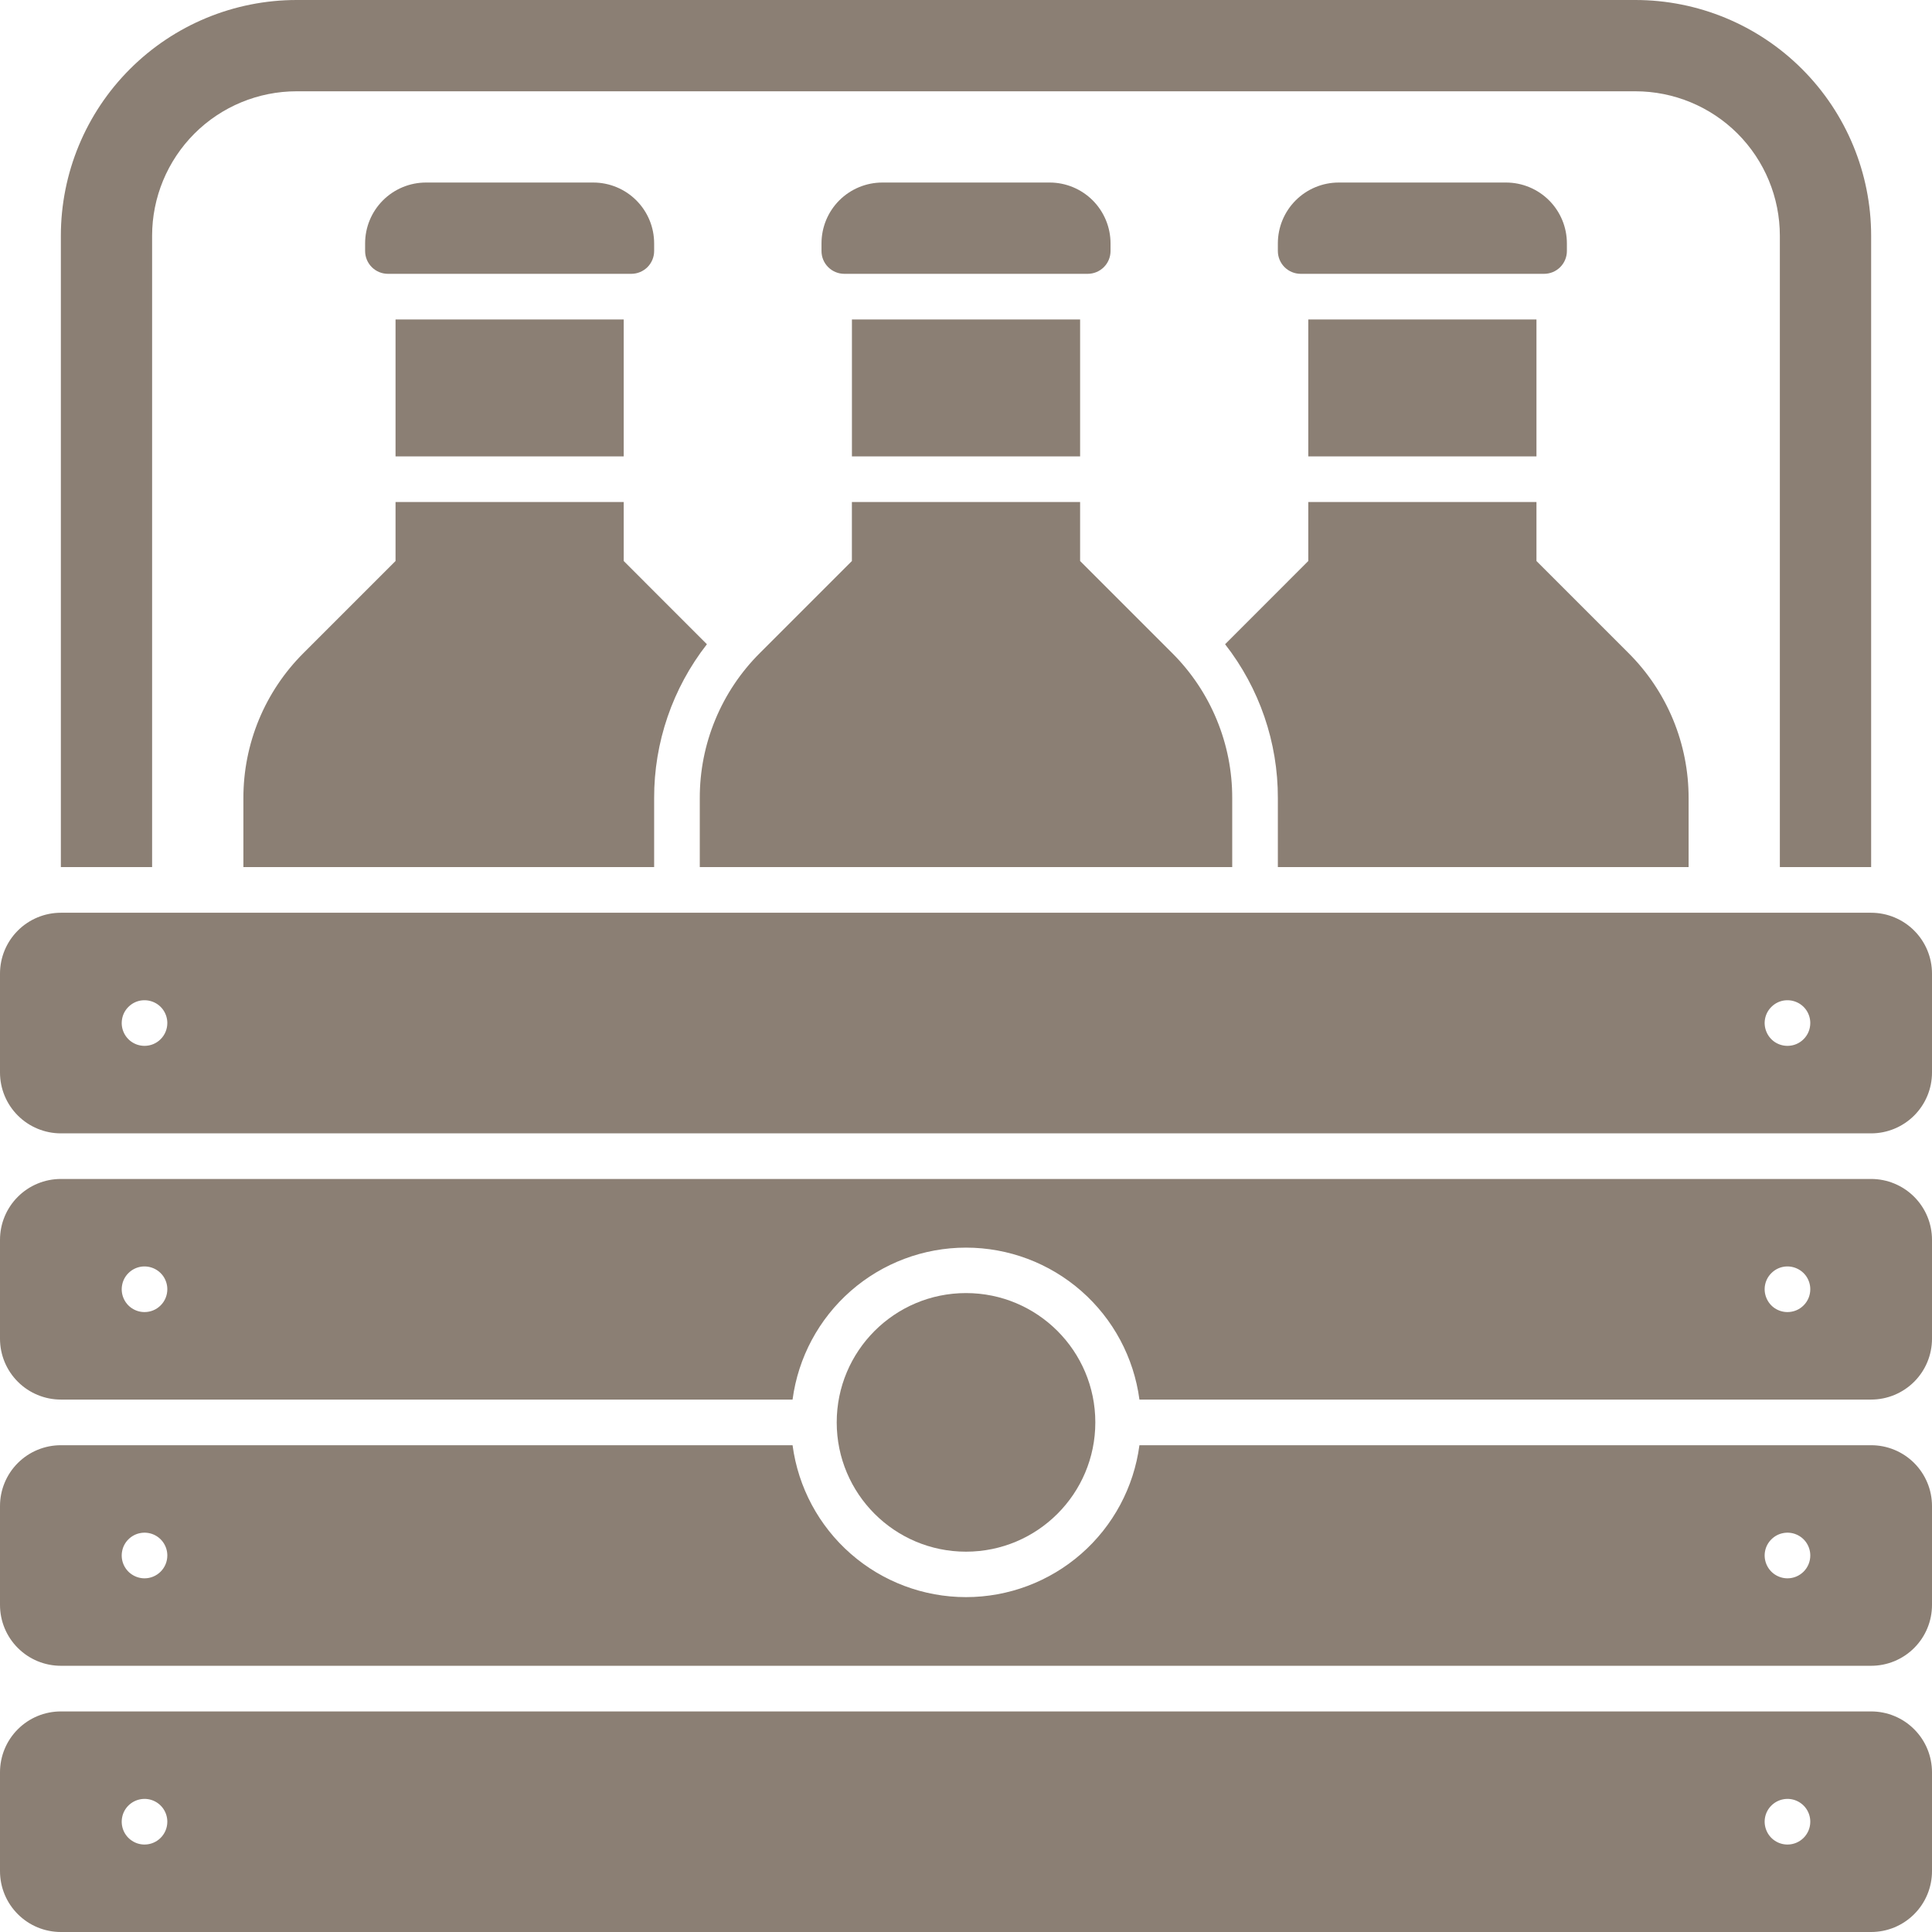
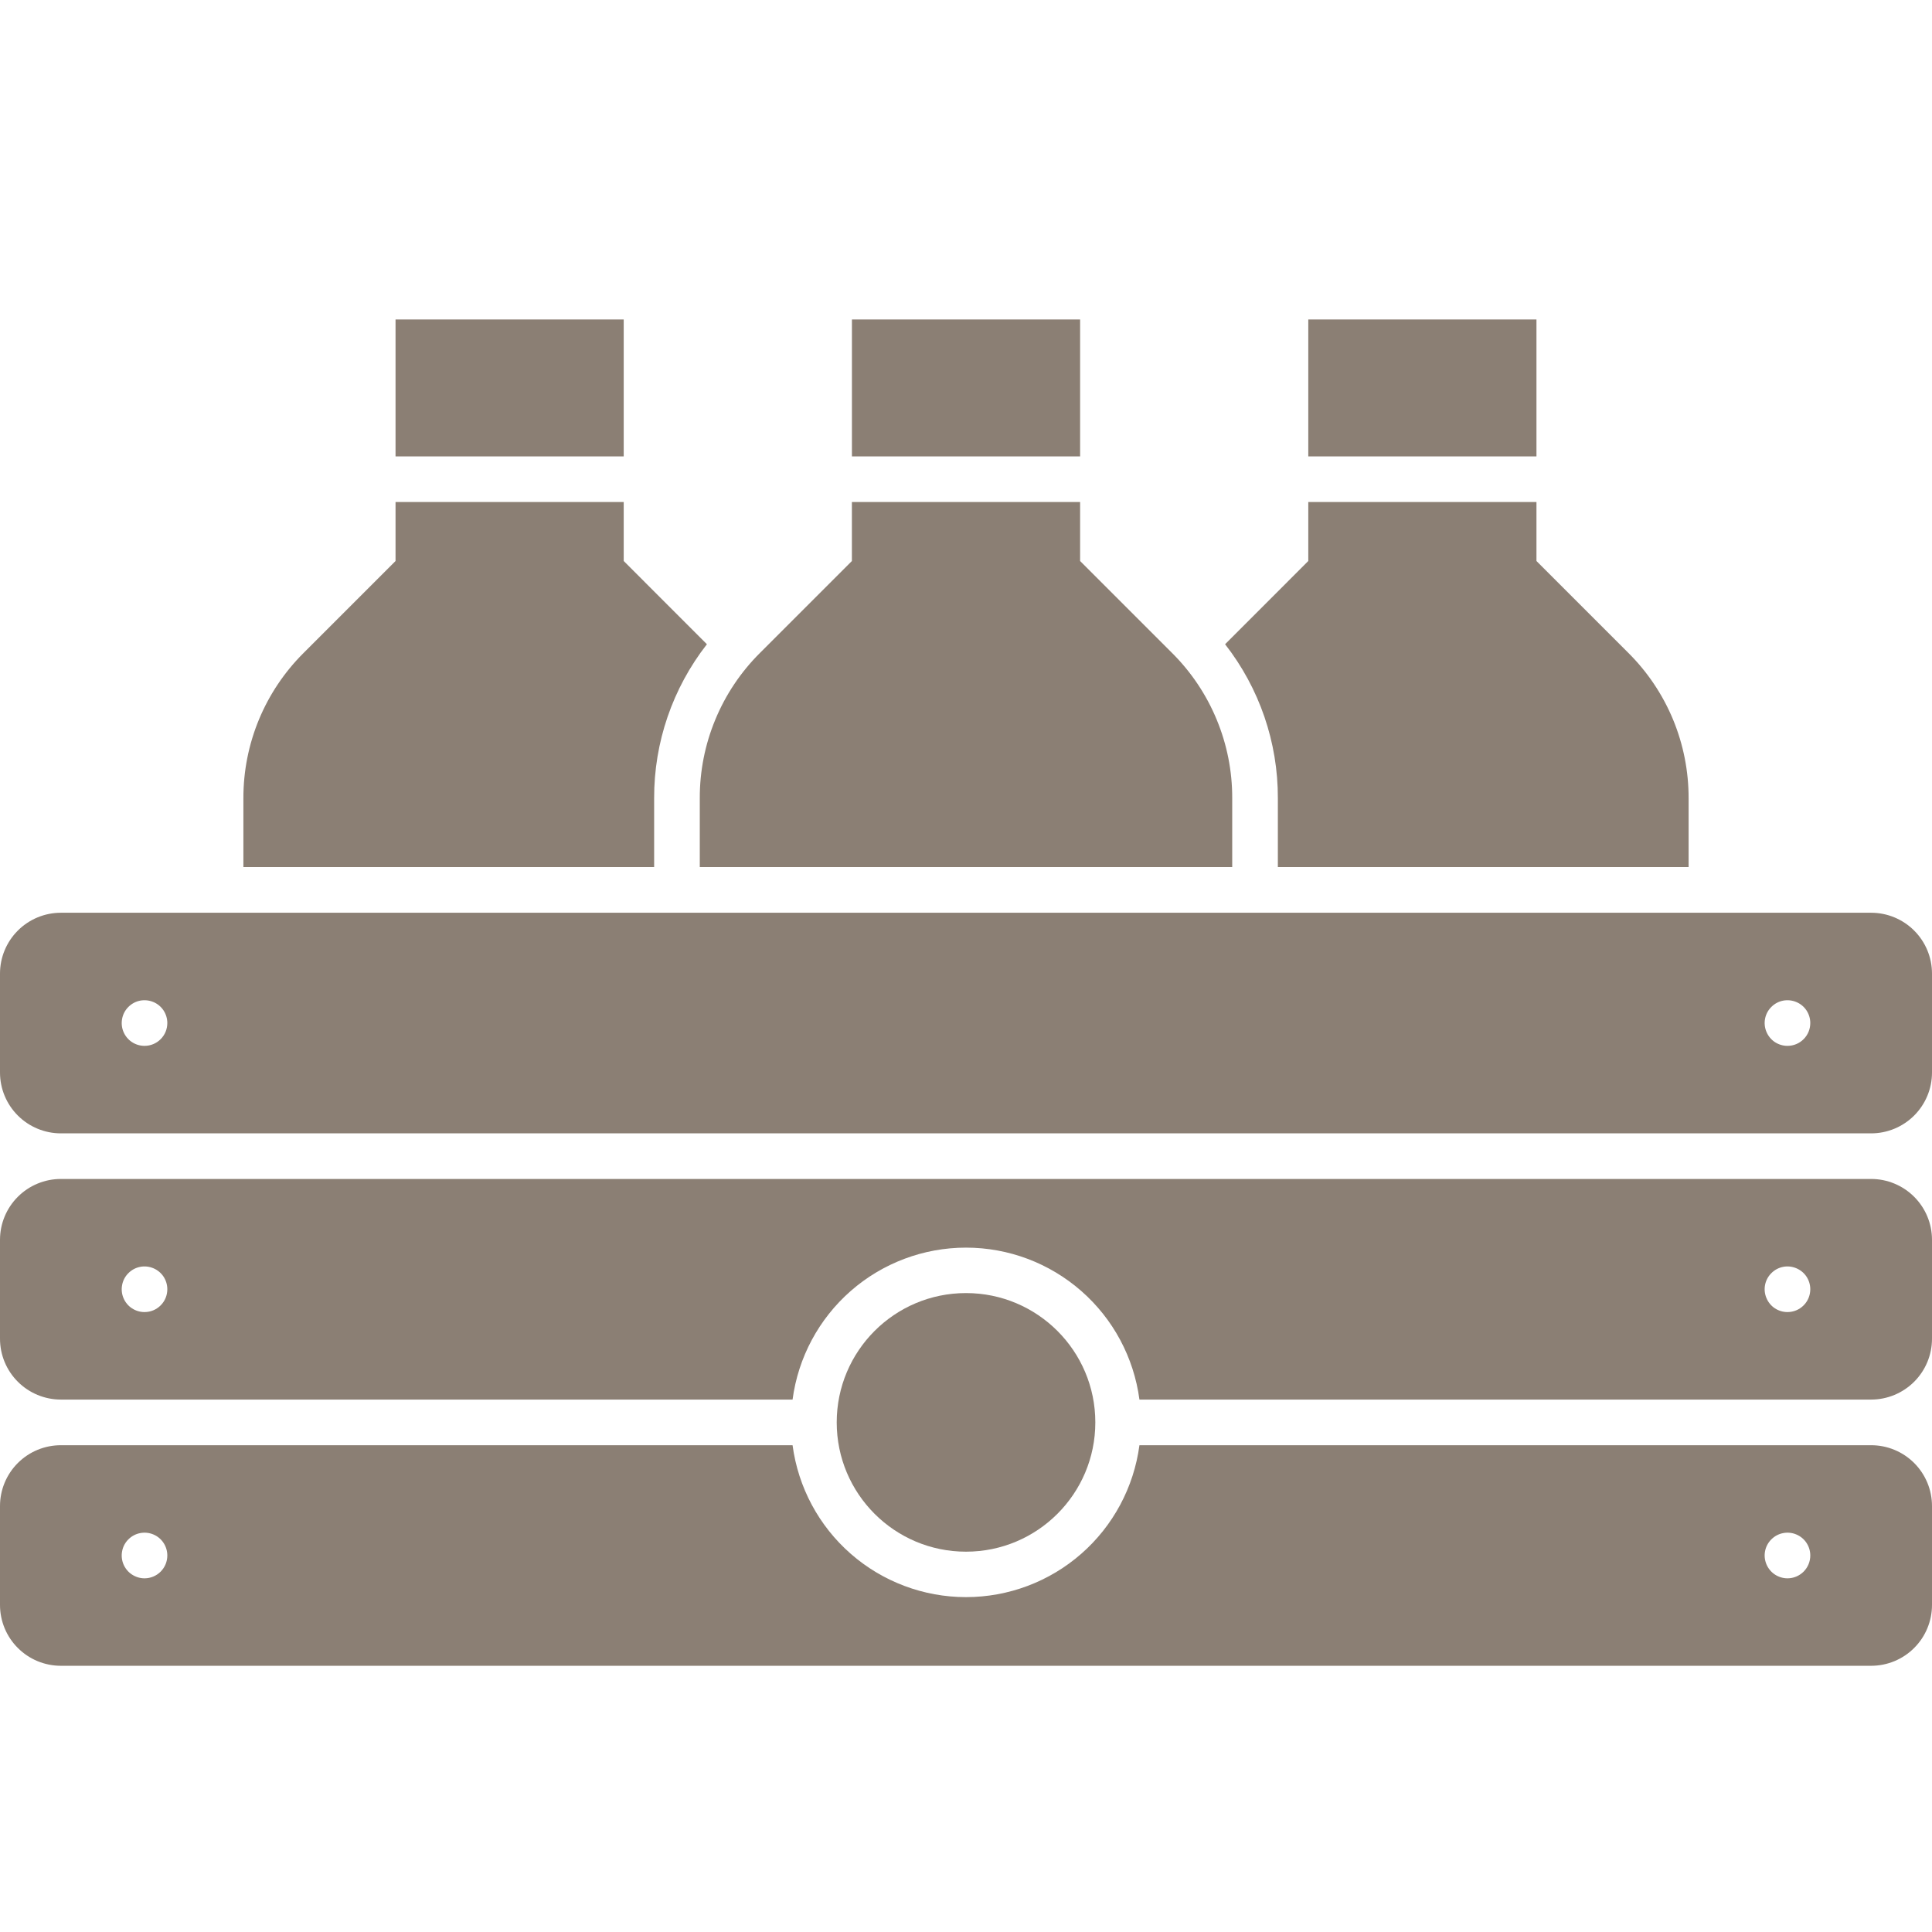
<svg xmlns="http://www.w3.org/2000/svg" width="48" height="48" viewBox="0 0 48 48" fill="none">
  <path d="M46.488 22.677H1.512C1.111 22.677 0.726 22.837 0.443 23.12C0.159 23.404 0 23.788 0 24.189V26.646C0 27.047 0.159 27.431 0.443 27.715C0.726 27.998 1.111 28.158 1.512 28.158H46.488C46.889 28.158 47.274 27.998 47.557 27.715C47.841 27.431 48 27.047 48 26.646V24.189C48 23.788 47.841 23.404 47.557 23.12C47.274 22.837 46.889 22.677 46.488 22.677ZM3.591 25.984C3.478 25.984 3.369 25.951 3.276 25.889C3.182 25.826 3.11 25.738 3.067 25.634C3.024 25.531 3.013 25.417 3.035 25.307C3.056 25.197 3.11 25.096 3.19 25.017C3.269 24.937 3.37 24.883 3.48 24.861C3.59 24.84 3.704 24.851 3.808 24.894C3.911 24.936 4 25.009 4.062 25.102C4.124 25.196 4.157 25.305 4.157 25.417C4.157 25.568 4.098 25.712 3.991 25.818C3.885 25.925 3.741 25.984 3.591 25.984ZM44.41 25.984C44.297 25.984 44.188 25.951 44.094 25.889C44.001 25.826 43.929 25.738 43.886 25.634C43.843 25.531 43.831 25.417 43.853 25.307C43.875 25.197 43.929 25.096 44.009 25.017C44.088 24.937 44.189 24.883 44.299 24.861C44.409 24.84 44.523 24.851 44.626 24.894C44.73 24.936 44.819 25.009 44.881 25.102C44.943 25.196 44.976 25.305 44.976 25.417C44.976 25.568 44.917 25.712 44.81 25.818C44.704 25.925 44.56 25.984 44.41 25.984Z" fill="#8B7F74" />
  <path d="M21.166 7.937H26.835V11.339H21.166V7.937Z" fill="#8B7F74" />
-   <path d="M27.591 6.236V6.047C27.591 5.646 27.431 5.262 27.148 4.978C26.864 4.695 26.48 4.535 26.079 4.535H21.922C21.52 4.535 21.136 4.695 20.852 4.978C20.569 5.262 20.41 5.646 20.41 6.047V6.236C20.41 6.387 20.469 6.531 20.576 6.637C20.682 6.743 20.826 6.803 20.977 6.803H27.024C27.174 6.803 27.318 6.743 27.425 6.637C27.531 6.531 27.591 6.387 27.591 6.236Z" fill="#8B7F74" />
  <path d="M32.504 7.937H38.173V11.339H32.504V7.937Z" fill="#8B7F74" />
-   <path d="M38.929 6.236V6.047C38.929 5.646 38.77 5.262 38.486 4.978C38.203 4.695 37.818 4.535 37.417 4.535H33.26C32.859 4.535 32.474 4.695 32.191 4.978C31.907 5.262 31.748 5.646 31.748 6.047V6.236C31.748 6.387 31.808 6.531 31.914 6.637C32.02 6.743 32.165 6.803 32.315 6.803H38.362C38.513 6.803 38.657 6.743 38.763 6.637C38.869 6.531 38.929 6.387 38.929 6.236Z" fill="#8B7F74" />
  <path d="M9.827 7.937H15.496V11.339H9.827V7.937Z" fill="#8B7F74" />
-   <path d="M16.252 6.236V6.047C16.252 5.646 16.093 5.262 15.809 4.978C15.526 4.695 15.141 4.535 14.74 4.535H10.583C10.182 4.535 9.797 4.695 9.514 4.978C9.23 5.262 9.071 5.646 9.071 6.047V6.236C9.071 6.387 9.131 6.531 9.237 6.637C9.343 6.743 9.487 6.803 9.638 6.803H15.685C15.835 6.803 15.979 6.743 16.086 6.637C16.192 6.531 16.252 6.387 16.252 6.236Z" fill="#8B7F74" />
  <path d="M46.488 35.906H28.309C28.17 36.95 27.657 37.909 26.864 38.603C26.072 39.297 25.054 39.68 24 39.68C22.946 39.68 21.928 39.297 21.136 38.603C20.343 37.909 19.83 36.95 19.691 35.906H1.512C1.111 35.906 0.726 36.065 0.443 36.348C0.159 36.632 0 37.016 0 37.417V39.874C0 40.275 0.159 40.66 0.443 40.943C0.726 41.227 1.111 41.386 1.512 41.386H46.488C46.889 41.386 47.274 41.227 47.557 40.943C47.841 40.66 48 40.275 48 39.874V37.417C48 37.016 47.841 36.632 47.557 36.348C47.274 36.065 46.889 35.906 46.488 35.906ZM3.591 39.213C3.478 39.213 3.369 39.179 3.276 39.117C3.182 39.055 3.11 38.966 3.067 38.863C3.024 38.759 3.013 38.645 3.035 38.535C3.056 38.425 3.11 38.324 3.19 38.245C3.269 38.166 3.37 38.111 3.48 38.09C3.59 38.068 3.704 38.079 3.808 38.122C3.911 38.165 4 38.237 4.062 38.331C4.124 38.424 4.157 38.533 4.157 38.646C4.157 38.796 4.098 38.94 3.991 39.047C3.885 39.153 3.741 39.213 3.591 39.213ZM44.41 39.213C44.297 39.213 44.188 39.179 44.094 39.117C44.001 39.055 43.929 38.966 43.886 38.863C43.843 38.759 43.831 38.645 43.853 38.535C43.875 38.425 43.929 38.324 44.009 38.245C44.088 38.166 44.189 38.111 44.299 38.09C44.409 38.068 44.523 38.079 44.626 38.122C44.73 38.165 44.819 38.237 44.881 38.331C44.943 38.424 44.976 38.533 44.976 38.646C44.976 38.796 44.917 38.94 44.81 39.047C44.704 39.153 44.56 39.213 44.41 39.213Z" fill="#8B7F74" />
  <path d="M46.488 29.291H1.512C1.111 29.291 0.726 29.451 0.443 29.734C0.159 30.018 0 30.402 0 30.803V33.26C0 33.661 0.159 34.045 0.443 34.329C0.726 34.612 1.111 34.772 1.512 34.772H19.691C19.83 33.727 20.343 32.769 21.136 32.074C21.928 31.38 22.946 30.997 24 30.997C25.054 30.997 26.072 31.38 26.864 32.074C27.657 32.769 28.17 33.727 28.309 34.772H46.488C46.889 34.772 47.274 34.612 47.557 34.329C47.841 34.045 48 33.661 48 33.26V30.803C48 30.402 47.841 30.018 47.557 29.734C47.274 29.451 46.889 29.291 46.488 29.291ZM3.591 32.598C3.478 32.598 3.369 32.565 3.276 32.503C3.182 32.441 3.11 32.352 3.067 32.248C3.024 32.145 3.013 32.031 3.035 31.921C3.056 31.811 3.11 31.71 3.19 31.631C3.269 31.551 3.37 31.497 3.48 31.475C3.59 31.453 3.704 31.465 3.808 31.508C3.911 31.551 4 31.623 4.062 31.716C4.124 31.81 4.157 31.919 4.157 32.031C4.157 32.182 4.098 32.326 3.991 32.432C3.885 32.539 3.741 32.598 3.591 32.598ZM44.41 32.598C44.297 32.598 44.188 32.565 44.094 32.503C44.001 32.441 43.929 32.352 43.886 32.248C43.843 32.145 43.831 32.031 43.853 31.921C43.875 31.811 43.929 31.71 44.009 31.631C44.088 31.551 44.189 31.497 44.299 31.475C44.409 31.453 44.523 31.465 44.626 31.508C44.73 31.551 44.819 31.623 44.881 31.716C44.943 31.81 44.976 31.919 44.976 32.031C44.976 32.182 44.917 32.326 44.81 32.432C44.704 32.539 44.56 32.598 44.41 32.598Z" fill="#8B7F74" />
-   <path d="M46.488 42.52H1.512C1.111 42.52 0.726 42.679 0.443 42.963C0.159 43.246 0 43.631 0 44.032V46.488C0 46.889 0.159 47.274 0.443 47.557C0.726 47.841 1.111 48 1.512 48H46.488C46.889 48 47.274 47.841 47.557 47.557C47.841 47.274 48 46.889 48 46.488V44.032C48 43.631 47.841 43.246 47.557 42.963C47.274 42.679 46.889 42.52 46.488 42.52ZM3.591 45.827C3.478 45.827 3.369 45.794 3.276 45.731C3.182 45.669 3.11 45.581 3.067 45.477C3.024 45.373 3.013 45.259 3.035 45.149C3.056 45.039 3.11 44.938 3.19 44.859C3.269 44.78 3.37 44.726 3.48 44.704C3.59 44.682 3.704 44.693 3.808 44.736C3.911 44.779 4 44.852 4.062 44.945C4.124 45.038 4.157 45.148 4.157 45.26C4.157 45.41 4.098 45.554 3.991 45.661C3.885 45.767 3.741 45.827 3.591 45.827ZM44.41 45.827C44.297 45.827 44.188 45.794 44.094 45.731C44.001 45.669 43.929 45.581 43.886 45.477C43.843 45.373 43.831 45.259 43.853 45.149C43.875 45.039 43.929 44.938 44.009 44.859C44.088 44.78 44.189 44.726 44.299 44.704C44.409 44.682 44.523 44.693 44.626 44.736C44.73 44.779 44.819 44.852 44.881 44.945C44.943 45.038 44.976 45.148 44.976 45.26C44.976 45.41 44.917 45.554 44.81 45.661C44.704 45.767 44.56 45.827 44.41 45.827Z" fill="#8B7F74" />
-   <path d="M3.779 5.858C3.779 4.906 4.158 3.993 4.831 3.319C5.504 2.646 6.418 2.268 7.37 2.268H40.63C41.582 2.268 42.495 2.646 43.169 3.319C43.842 3.993 44.22 4.906 44.22 5.858V21.543H46.488V5.858C46.488 4.305 45.871 2.814 44.772 1.716C43.674 0.617 42.184 0 40.63 0H7.37C5.816 0 4.326 0.617 3.228 1.716C2.129 2.814 1.512 4.305 1.512 5.858V21.543H3.779V5.858Z" fill="#8B7F74" />
  <path d="M41.953 21.543V19.831C41.954 19.161 41.823 18.497 41.567 17.878C41.31 17.258 40.933 16.696 40.458 16.223L38.173 13.938V12.472H32.504V13.938L30.437 16.006C31.29 17.098 31.752 18.445 31.748 19.831V21.543H41.953Z" fill="#8B7F74" />
  <path d="M6.047 19.831V21.543H16.252V19.831C16.248 18.445 16.71 17.098 17.563 16.006L15.496 13.938V12.472H9.827V13.938L7.542 16.223C7.067 16.696 6.69 17.258 6.433 17.878C6.177 18.497 6.046 19.161 6.047 19.831Z" fill="#8B7F74" />
  <path d="M30.614 19.831C30.616 19.161 30.485 18.497 30.228 17.878C29.972 17.258 29.595 16.696 29.12 16.223L26.835 13.938V12.472H21.165V13.938L18.88 16.223C18.405 16.696 18.028 17.258 17.772 17.878C17.515 18.497 17.384 19.161 17.386 19.831V21.543H30.614V19.831Z" fill="#8B7F74" />
  <path d="M24 38.551C25.774 38.551 27.213 37.113 27.213 35.339C27.213 33.564 25.774 32.126 24 32.126C22.226 32.126 20.788 33.564 20.788 35.339C20.788 37.113 22.226 38.551 24 38.551Z" fill="#8B7F74" />
</svg>